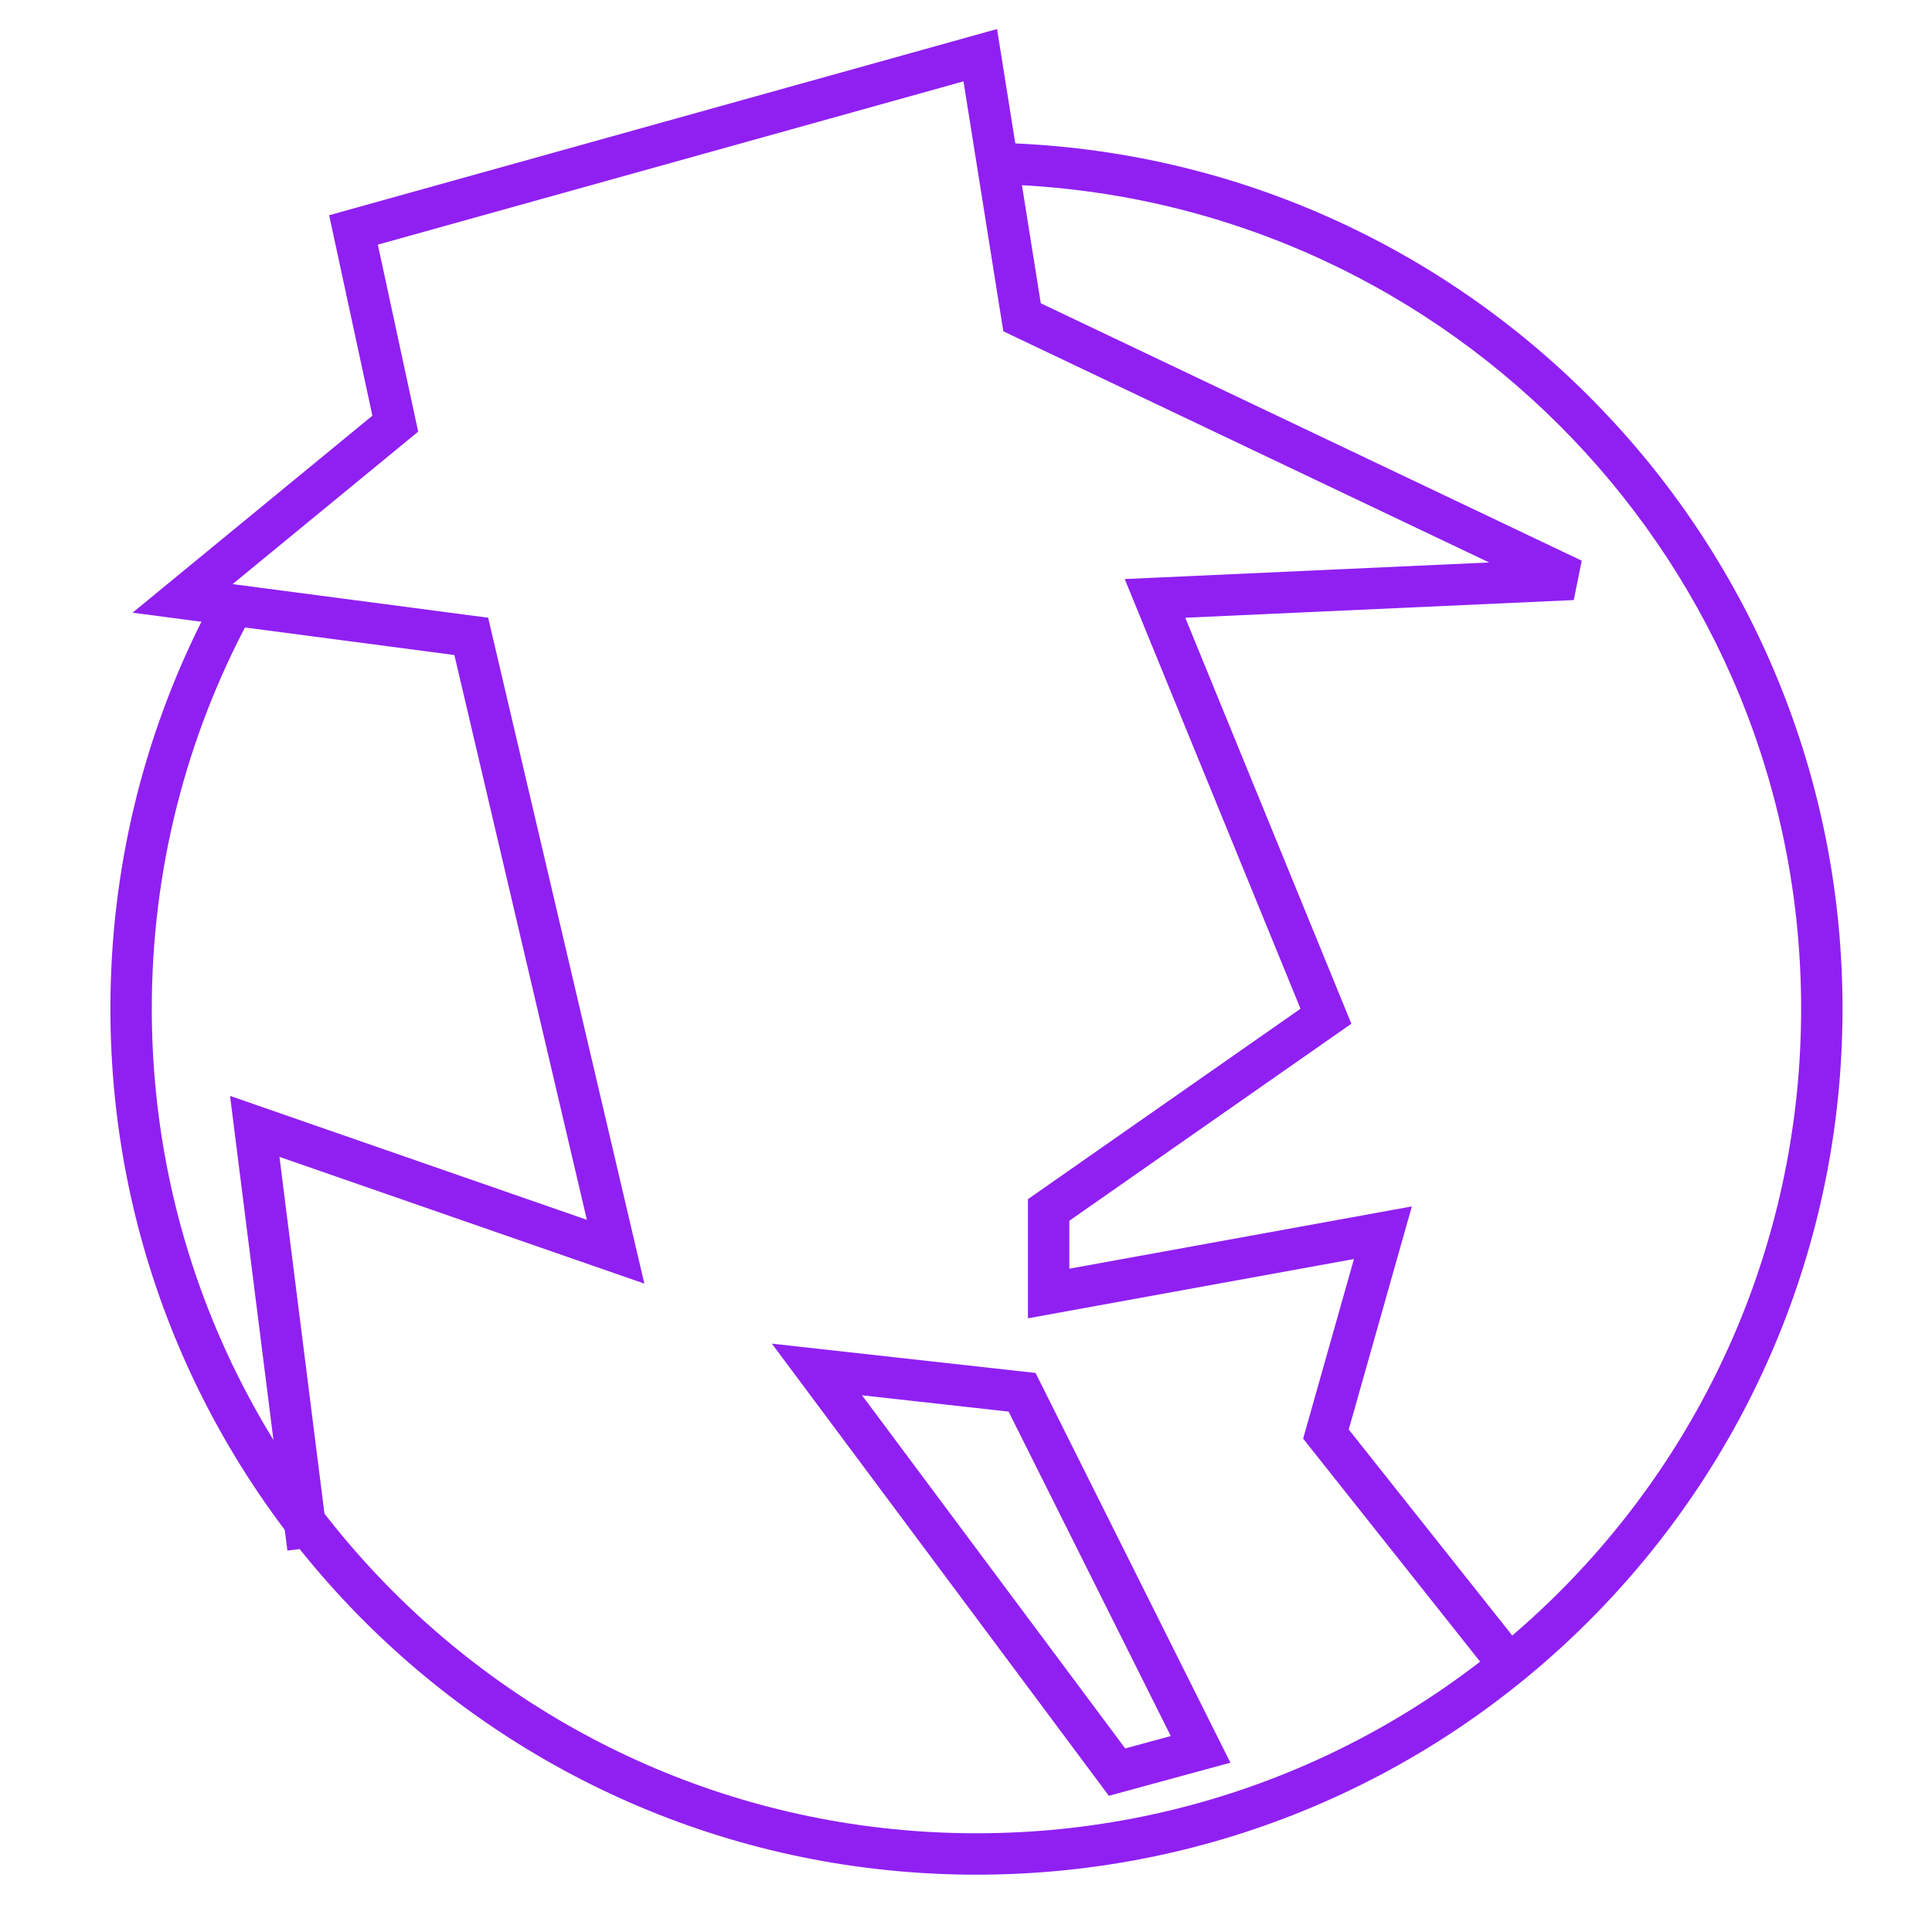
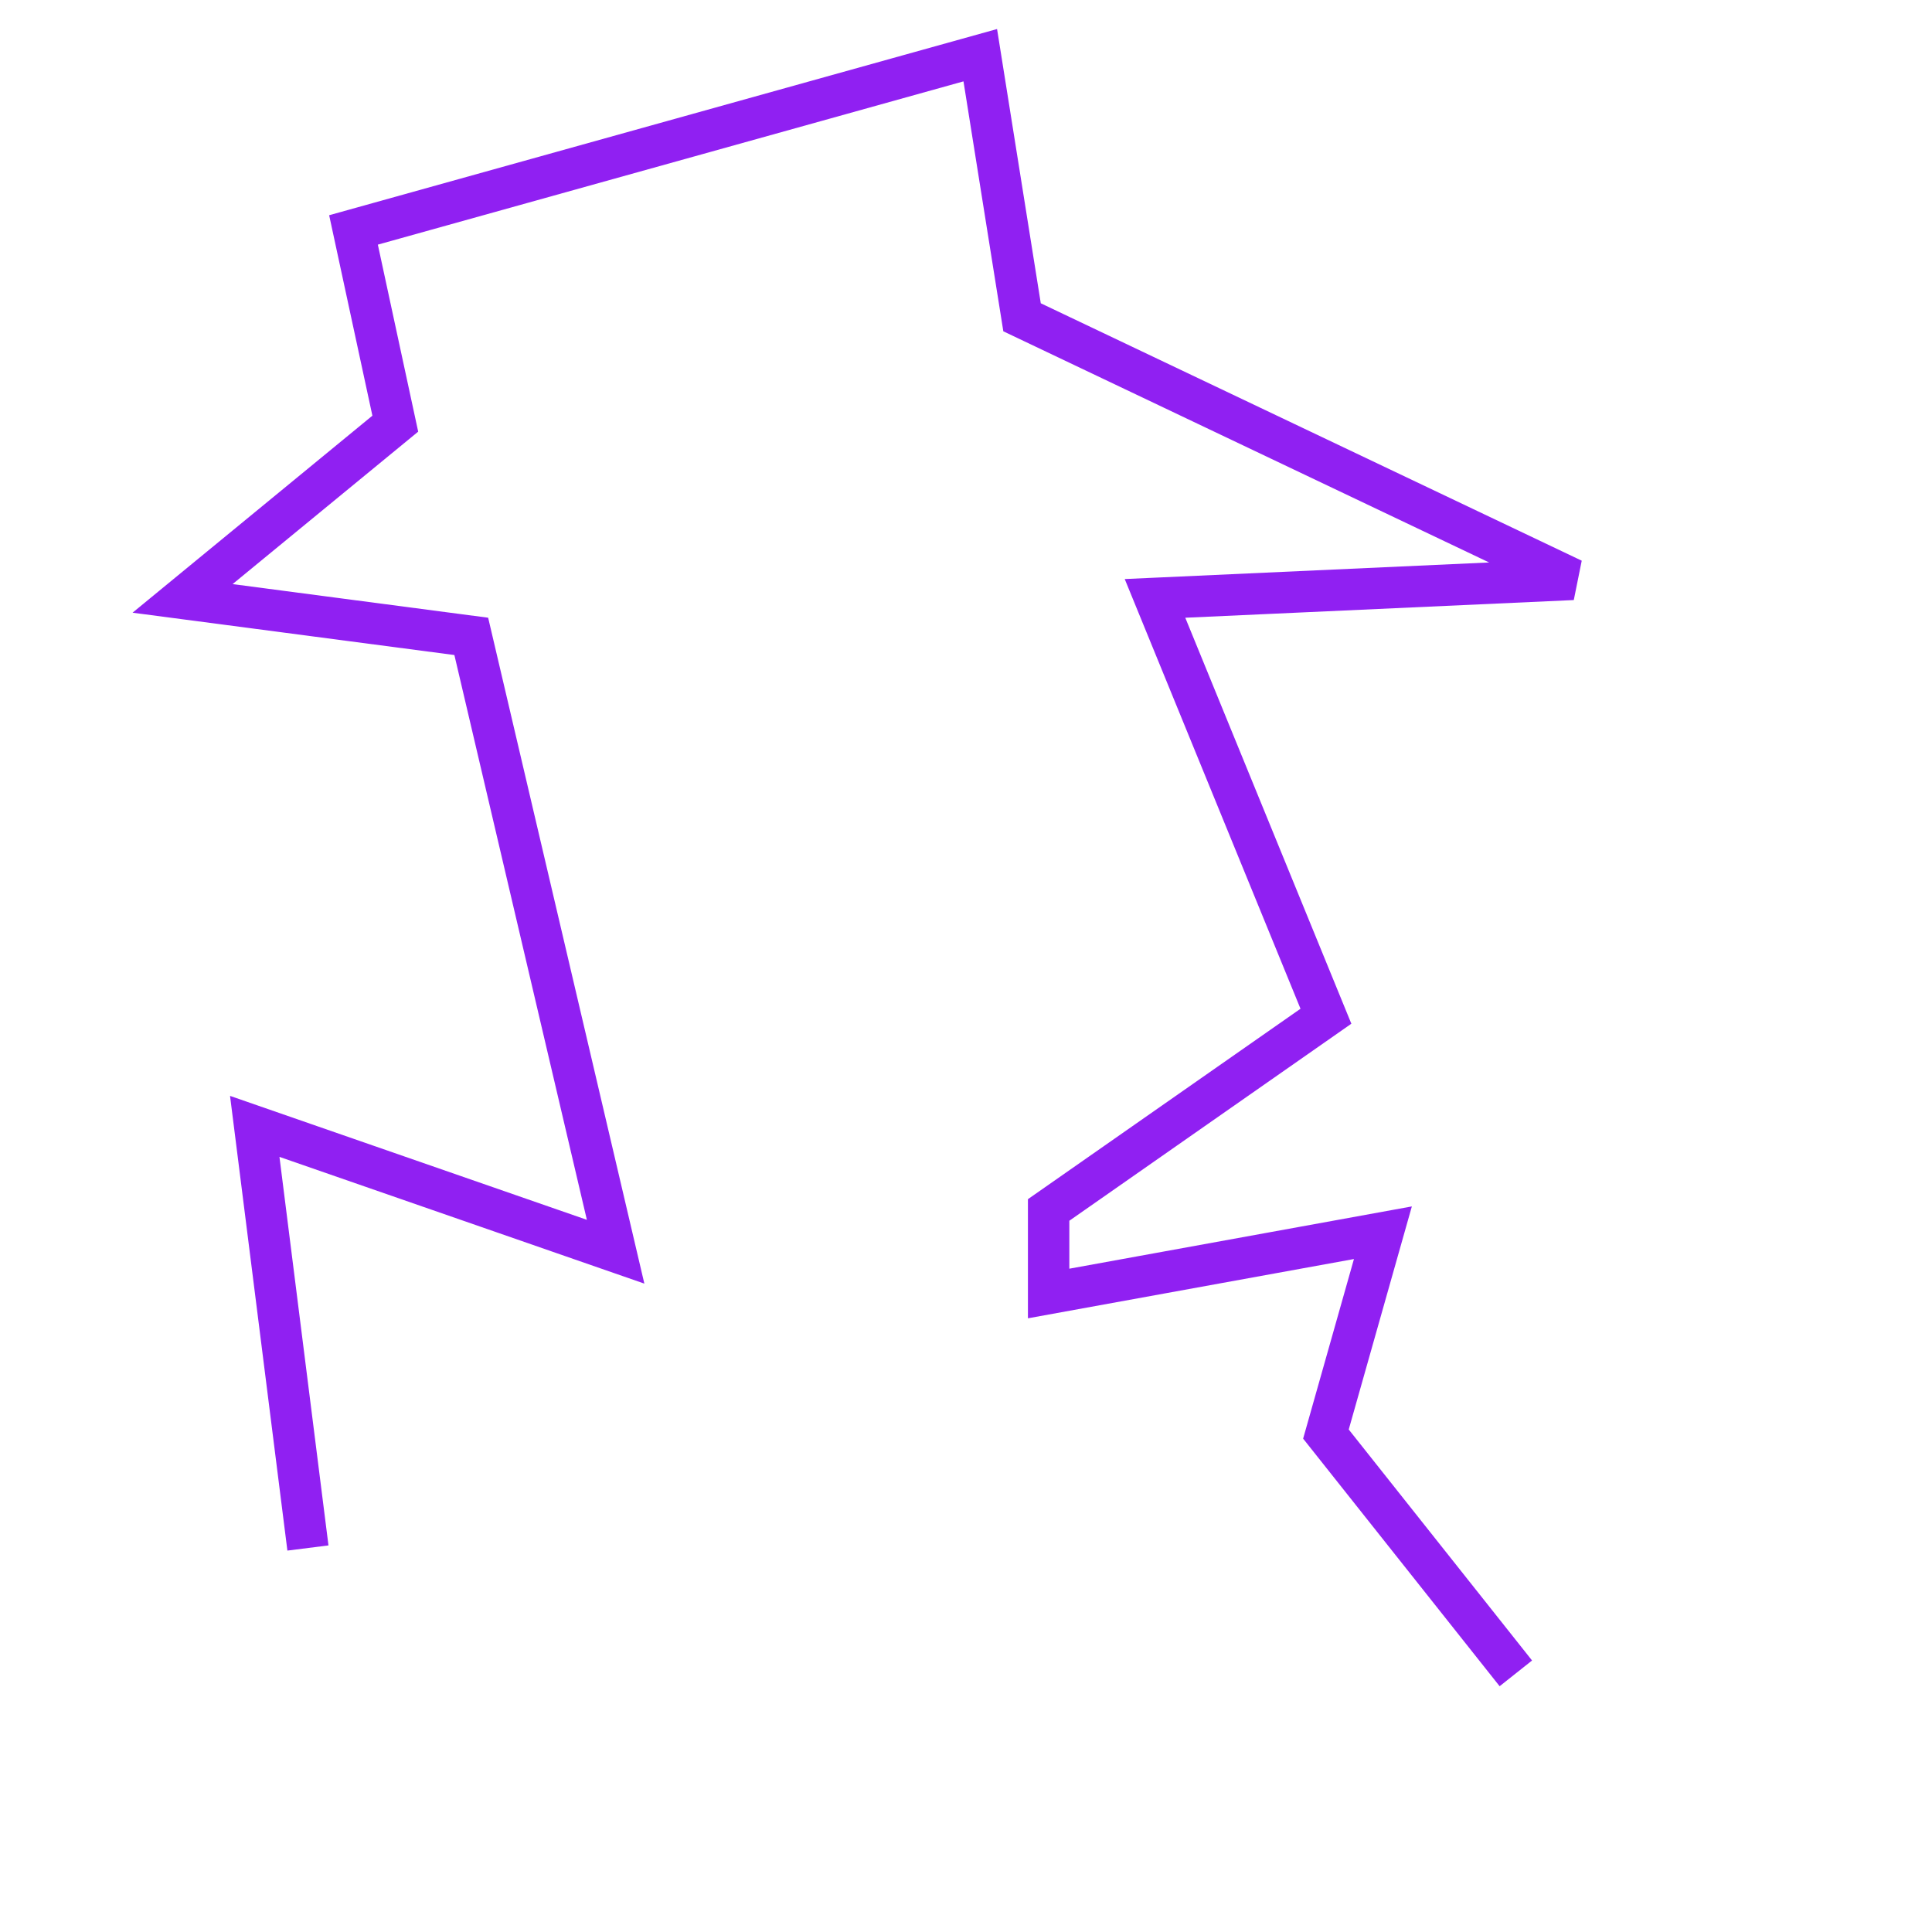
<svg xmlns="http://www.w3.org/2000/svg" width="70" height="70" viewBox="0 0 70 70" fill="none">
-   <path fill-rule="evenodd" clip-rule="evenodd" d="M7.308 22.506C5.191 26.73 4 31.498 4 36.544C4 53.874 18.049 67.923 35.379 67.923C52.709 67.923 66.758 53.874 66.758 36.544C66.758 19.675 53.447 5.915 36.755 5.195V6.697C52.618 7.416 65.258 20.504 65.258 36.544C65.258 53.046 51.881 66.423 35.379 66.423C18.877 66.423 5.5 53.046 5.5 36.544C5.5 31.47 6.765 26.692 8.996 22.506H7.308Z" fill="#9020F2" />
  <path d="M11.157 56.087L9.23 40.811L22.305 45.352L17.075 23.057L6.615 21.681L14.322 15.35L12.808 8.331L35.517 2L37.031 11.496L56.987 20.992L41.848 21.681L48.041 36.82L37.994 43.839V46.866L50.105 44.664L48.041 51.959L54.922 60.629" stroke="#9020F2" stroke-width="1.5" />
-   <path d="M29.6 49.619L40.472 64.207L43.5 63.382L37.032 50.445L29.6 49.619Z" stroke="#9020F2" stroke-width="1.5" />
</svg>